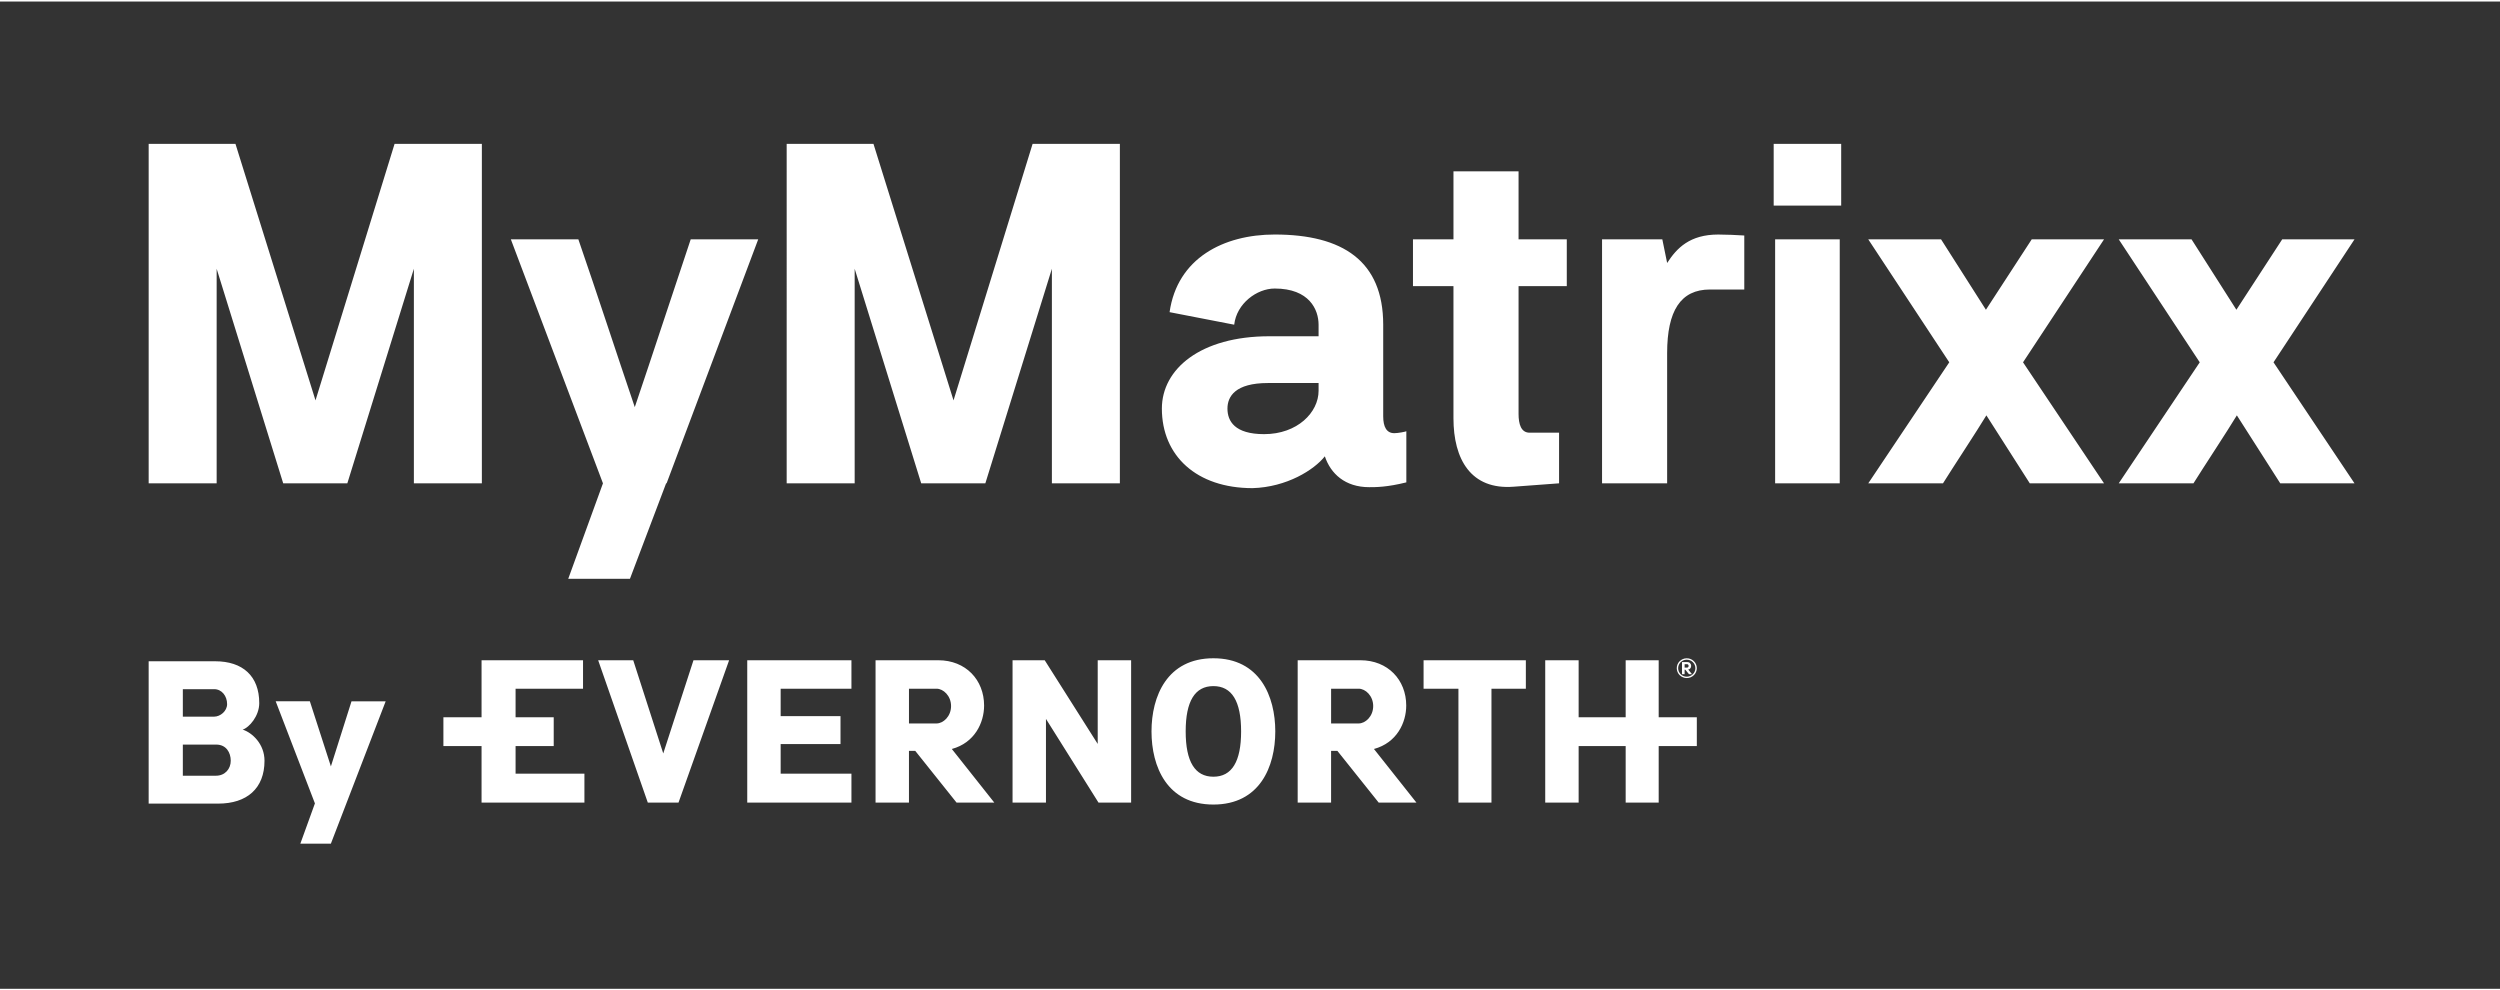
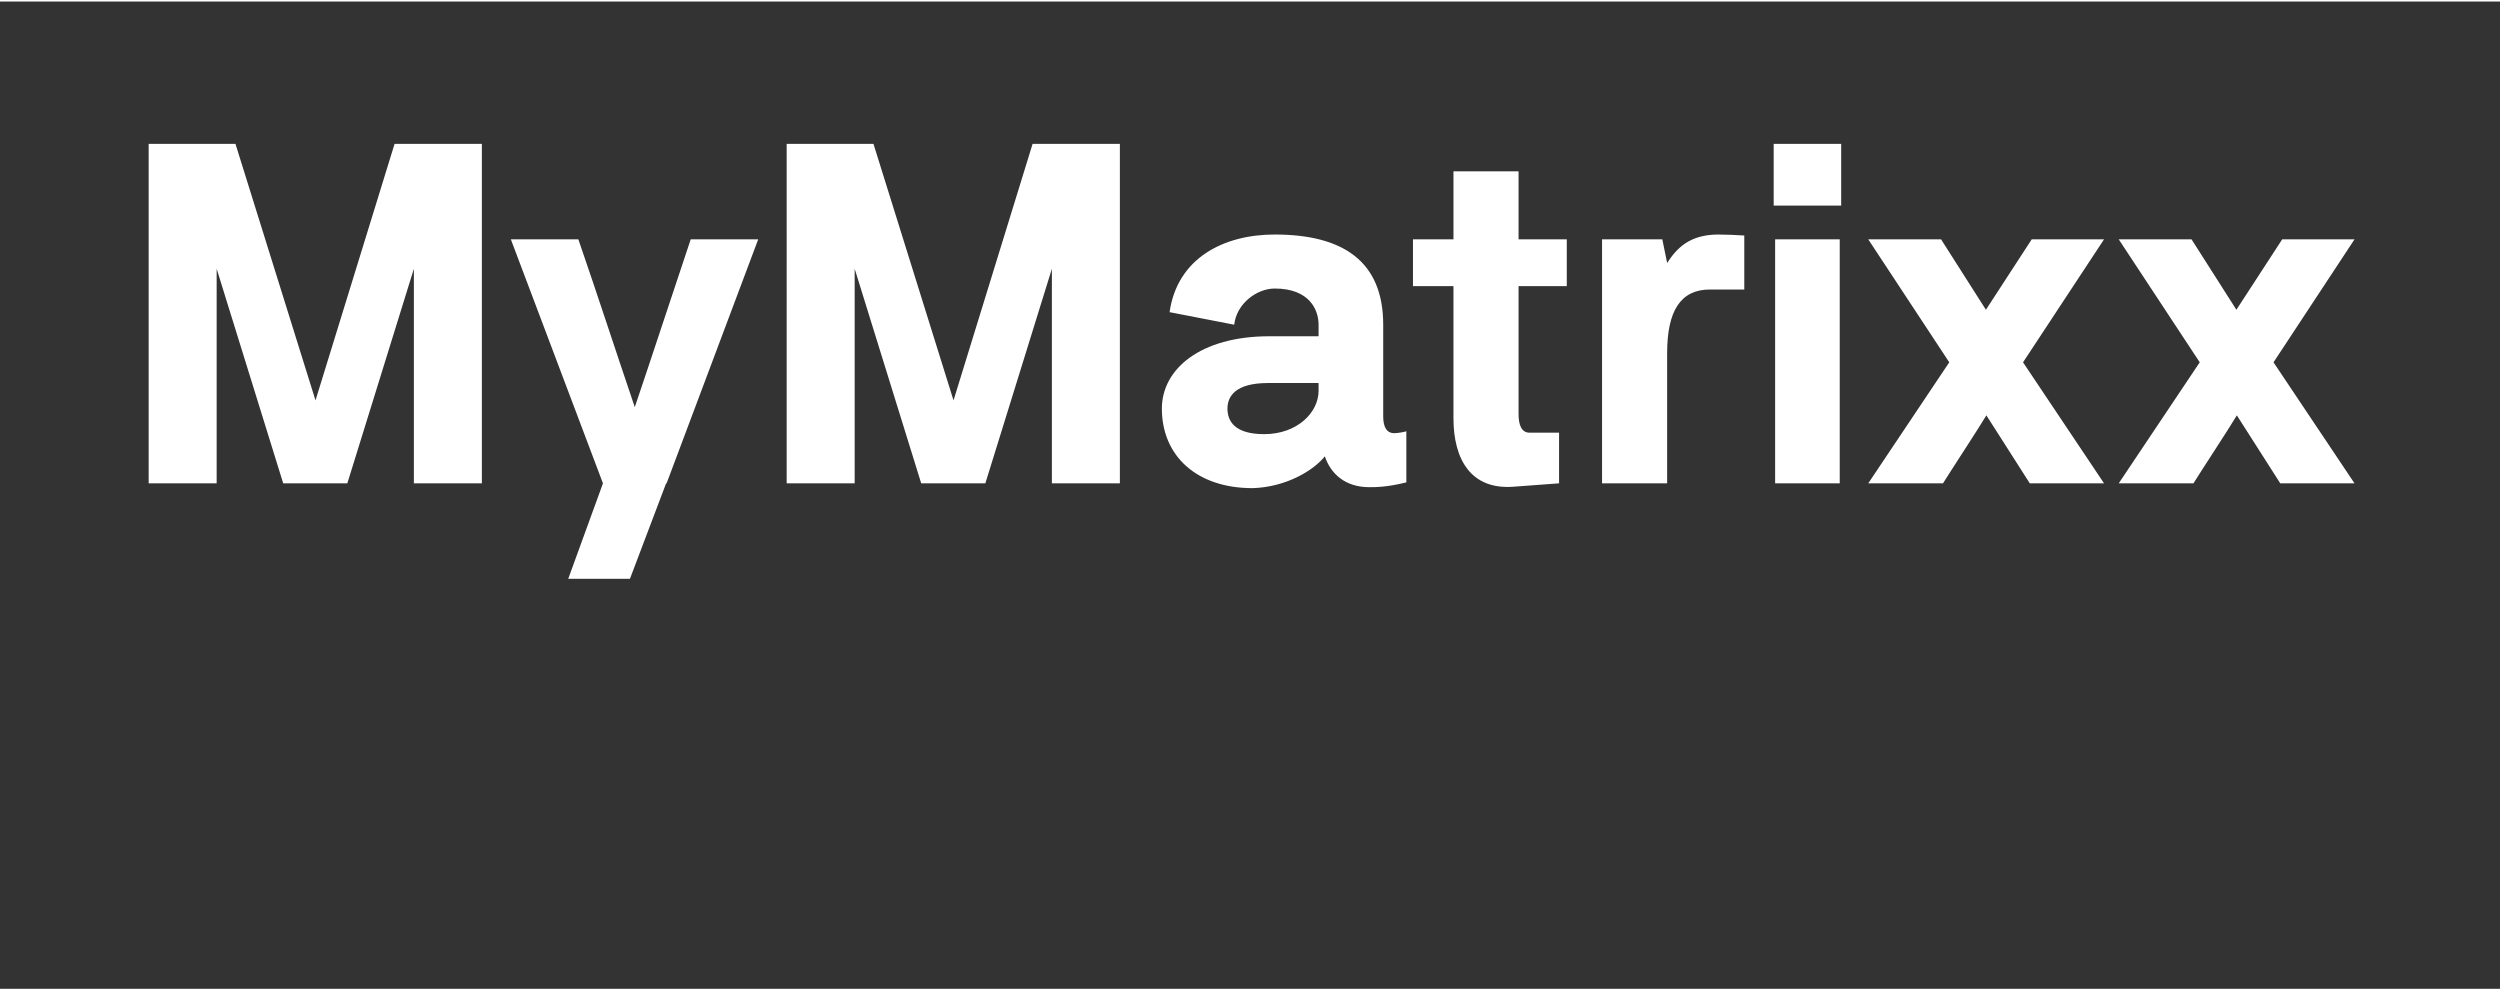
<svg xmlns="http://www.w3.org/2000/svg" id="Layer_1" data-name="Layer 1" width="414px" height="164px" viewBox="0 0 186.624 73.699">
  <rect x="0" y="0" width="186.624" height="73.699" fill="#333333" stroke="none" />
  <defs>
    <style>
      .cls-1 {
        fill: #fff;
      }

      .cls-1, .cls-2 {
        stroke-width: 0px;
      }

      .cls-2 {
        fill: #fff;
      }
    </style>
  </defs>
  <path class="cls-2" d="m35.971,10.625v25.341h-5.075v-16.018l-4.968,16.018h-4.787l-4.968-16.018v16.018h-5.075V10.625h6.479l5.975,19.149,5.903-19.149h6.516Zm15.589,7.127h5.04l-6.839,18.214h-.036l-2.7,7.127h-4.607l2.592-7.127-6.875-18.214h5.039c1.44,4.176,2.808,8.388,4.212,12.526,1.403-4.139,2.772-8.351,4.175-12.526Zm32.038-7.127v25.341h-5.075v-16.018l-4.967,16.018h-4.788l-4.967-16.018v16.018h-5.076V10.625h6.479l5.976,19.149,5.903-19.149h6.515Zm3.711,12.562c.576-4.031,4.032-5.795,7.848-5.795,5.075,0,8.099,1.98,8.099,6.731v6.839c0,.792.252,1.26.828,1.26.288,0,.828-.108.899-.144v3.816c-1.44.359-2.268.359-2.772.359-1.8,0-2.88-1.008-3.312-2.304-.792,1.008-2.844,2.304-5.399,2.376-4.176,0-6.767-2.412-6.767-5.939,0-2.951,2.879-5.399,8.026-5.399h3.672v-.863c0-1.116-.684-2.7-3.275-2.7-1.332,0-2.844,1.116-3.024,2.7l-4.823-.936Zm11.123,5.291h-3.779c-2.448,0-3.024,1.009-3.024,1.908,0,.935.54,1.908,2.736,1.908,2.483,0,4.067-1.62,4.067-3.24v-.576Zm7.046-7.234v-3.492h3.023v-5.075h4.859v5.075h3.6v3.492h-3.6v9.538c0,.757.181,1.404.828,1.404h2.196v3.779l-3.384.252c-3.204.252-4.5-2.052-4.5-5.111v-9.862h-3.023Zm14.115-3.492h4.499l.36,1.765c.72-1.116,1.691-2.124,3.815-2.124.612,0,1.332.036,1.943.072v4.031h-2.556c-2.195,0-3.203,1.584-3.203,4.751v9.719h-4.859v-18.214Zm12.812-7.127h5.039v4.607h-5.039v-4.607Zm4.931,7.127v18.214h-4.823v-18.214h4.823Zm19.73,0l-6.047,9.18,6.047,9.034h-5.543l-3.24-5.075c-.647,1.08-2.592,4.031-3.239,5.075h-5.579l6.047-9.034-6.047-9.18h5.435l3.348,5.256c.721-1.116,2.7-4.14,3.42-5.256h5.399Zm18.698,0l-6.047,9.18,6.047,9.034h-5.543l-3.24-5.075c-.647,1.08-2.592,4.031-3.239,5.075h-5.579l6.047-9.034-6.047-9.18h5.435l3.348,5.256c.721-1.116,2.7-4.14,3.42-5.256h5.399Z" />
-   <path class="cls-1" d="m11.097,49.249h4.966c2.053,0,3.29,1.102,3.29,3.124,0,.966-.754,1.827-1.238,1.978.709.226,1.63,1.071,1.63,2.324,0,2.068-1.313,3.2-3.456,3.2h-5.192v-10.625Zm4.89,2.083h-2.339v2.053h2.324c.483,0,.981-.423.981-.936,0-.604-.393-1.117-.966-1.117Zm-2.339,4.136v2.324h2.475c.679,0,1.102-.513,1.102-1.117s-.332-1.207-1.087-1.207h-2.49Zm12.591-3.23h2.551l-4.09,10.625h-2.279l1.087-3.004-2.928-7.622h2.551l1.57,4.86,1.539-4.86Zm99.678-3.212c.414,0,.75.33.75.738s-.336.738-.75.738-.748-.33-.748-.738c0-.408.334-.738.748-.738Zm-.002,1.374c.353,0,.644-.285.644-.636s-.291-.634-.644-.634-.642.285-.642.634c0,.351.289.636.642.636Zm-.108-.522h-.051s0,.338,0,.338h-.196v-.905h.398c.171,0,.287.122.287.283,0,.163-.118.269-.222.269.096.118.19.236.285.353h-.226s-.275-.338-.275-.338Zm-.051-.412v.257s.186,0,.186,0c.063,0,.112-.065.112-.129,0-.063-.049-.128-.112-.128h-.186Zm-1.936-.293h-2.465s0,4.256,0,4.256h-3.511v-4.256s-2.494,0-2.494,0v10.625s2.494,0,2.494,0v-4.217h3.511v4.217s2.465,0,2.465,0v-4.217h2.847s0-2.151,0-2.151h-2.847v-4.256Zm-17.551,2.124h2.602v8.501s2.466,0,2.466,0v-8.501h2.567s0-2.124,0-2.124h-7.635s0,2.124,0,2.124Zm-4.842,2.594h-2.061v-2.594h2.061c.501,0,1.081.528,1.081,1.296,0,.774-.585,1.298-1.081,1.298Zm1.138,1.906c1.705-.462,2.409-1.959,2.409-3.243,0-1.913-1.368-3.381-3.419-3.381h-4.684s0,10.625,0,10.625h2.494s0-3.861,0-3.861h.469s3.083,3.861,3.083,3.861h2.818s-3.17-4.001-3.17-4.001Zm-11.986,4.148c3.459,0,4.62-2.825,4.62-5.461,0-2.619-1.161-5.459-4.62-5.459-3.458,0-4.62,2.84-4.62,5.459,0,2.637,1.161,5.461,4.62,5.461Zm0-2.078c-1.379,0-2.069-1.127-2.069-3.382,0-2.255.69-3.382,2.069-3.382,1.379,0,2.069,1.127,2.069,3.382s-.69,3.382-2.069,3.382Zm-12.592-8.694h-2.401s0,10.625,0,10.625h2.494s0-6.247,0-6.247l3.921,6.247h2.436s0-10.625,0-10.625h-2.494s0,6.247,0,6.247l-3.956-6.247Zm-8.072,4.718h-2.061v-2.594h2.061c.501,0,1.081.528,1.081,1.296,0,.774-.585,1.298-1.081,1.298Zm1.138,1.906c1.705-.462,2.409-1.959,2.409-3.243,0-1.913-1.368-3.381-3.419-3.381h-4.684s0,10.625,0,10.625h2.494s0-3.861,0-3.861h.469s3.083,3.861,3.083,3.861h2.818s-3.17-4.001-3.17-4.001Zm-15.272,4.001h7.778s0-2.158,0-2.158h-5.284v-2.209h4.468s0-2.085,0-2.085h-4.468v-2.049h5.284v-2.124s-7.778,0-7.778,0v10.625Zm-6.271-3.67l-2.241-6.955h-2.617s3.705,10.625,3.705,10.625h2.293s3.777-10.625,3.777-10.625h-2.66s-2.256,6.955-2.256,6.955Zm-5.884,1.512v2.158h-7.679v-4.217s-2.848,0-2.848,0v-2.151h2.848s0-4.256,0-4.256h7.575v2.124h-5.035v2.132s2.847,0,2.847,0v2.151h-2.847s0,2.059,0,2.059h5.138Z" />
</svg>